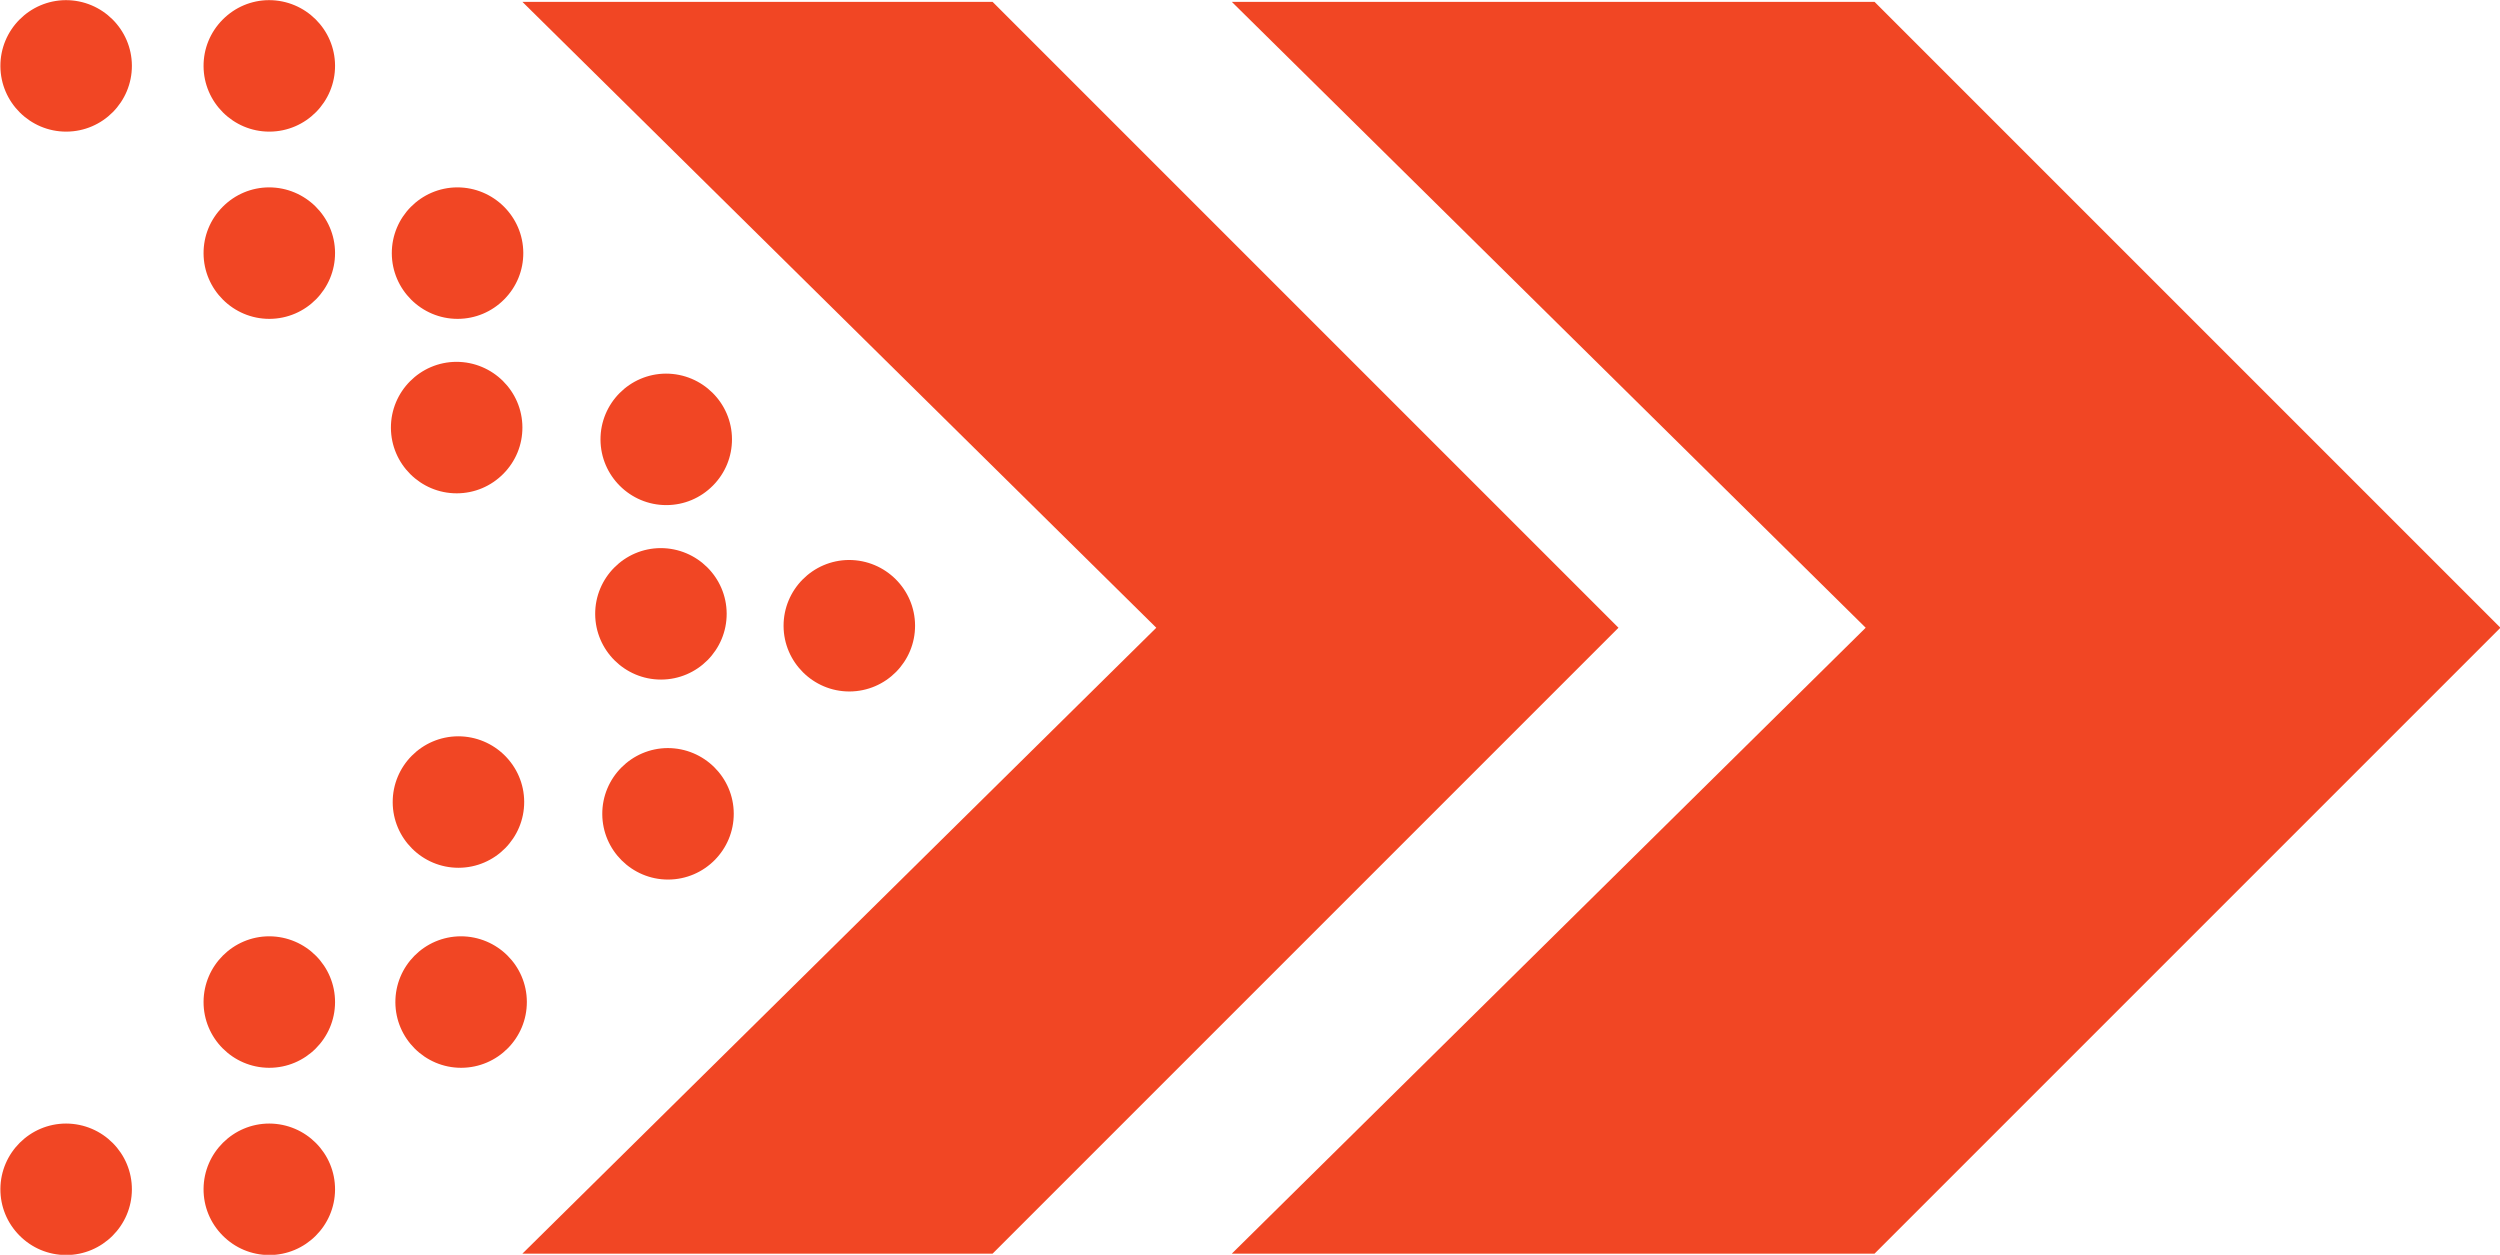
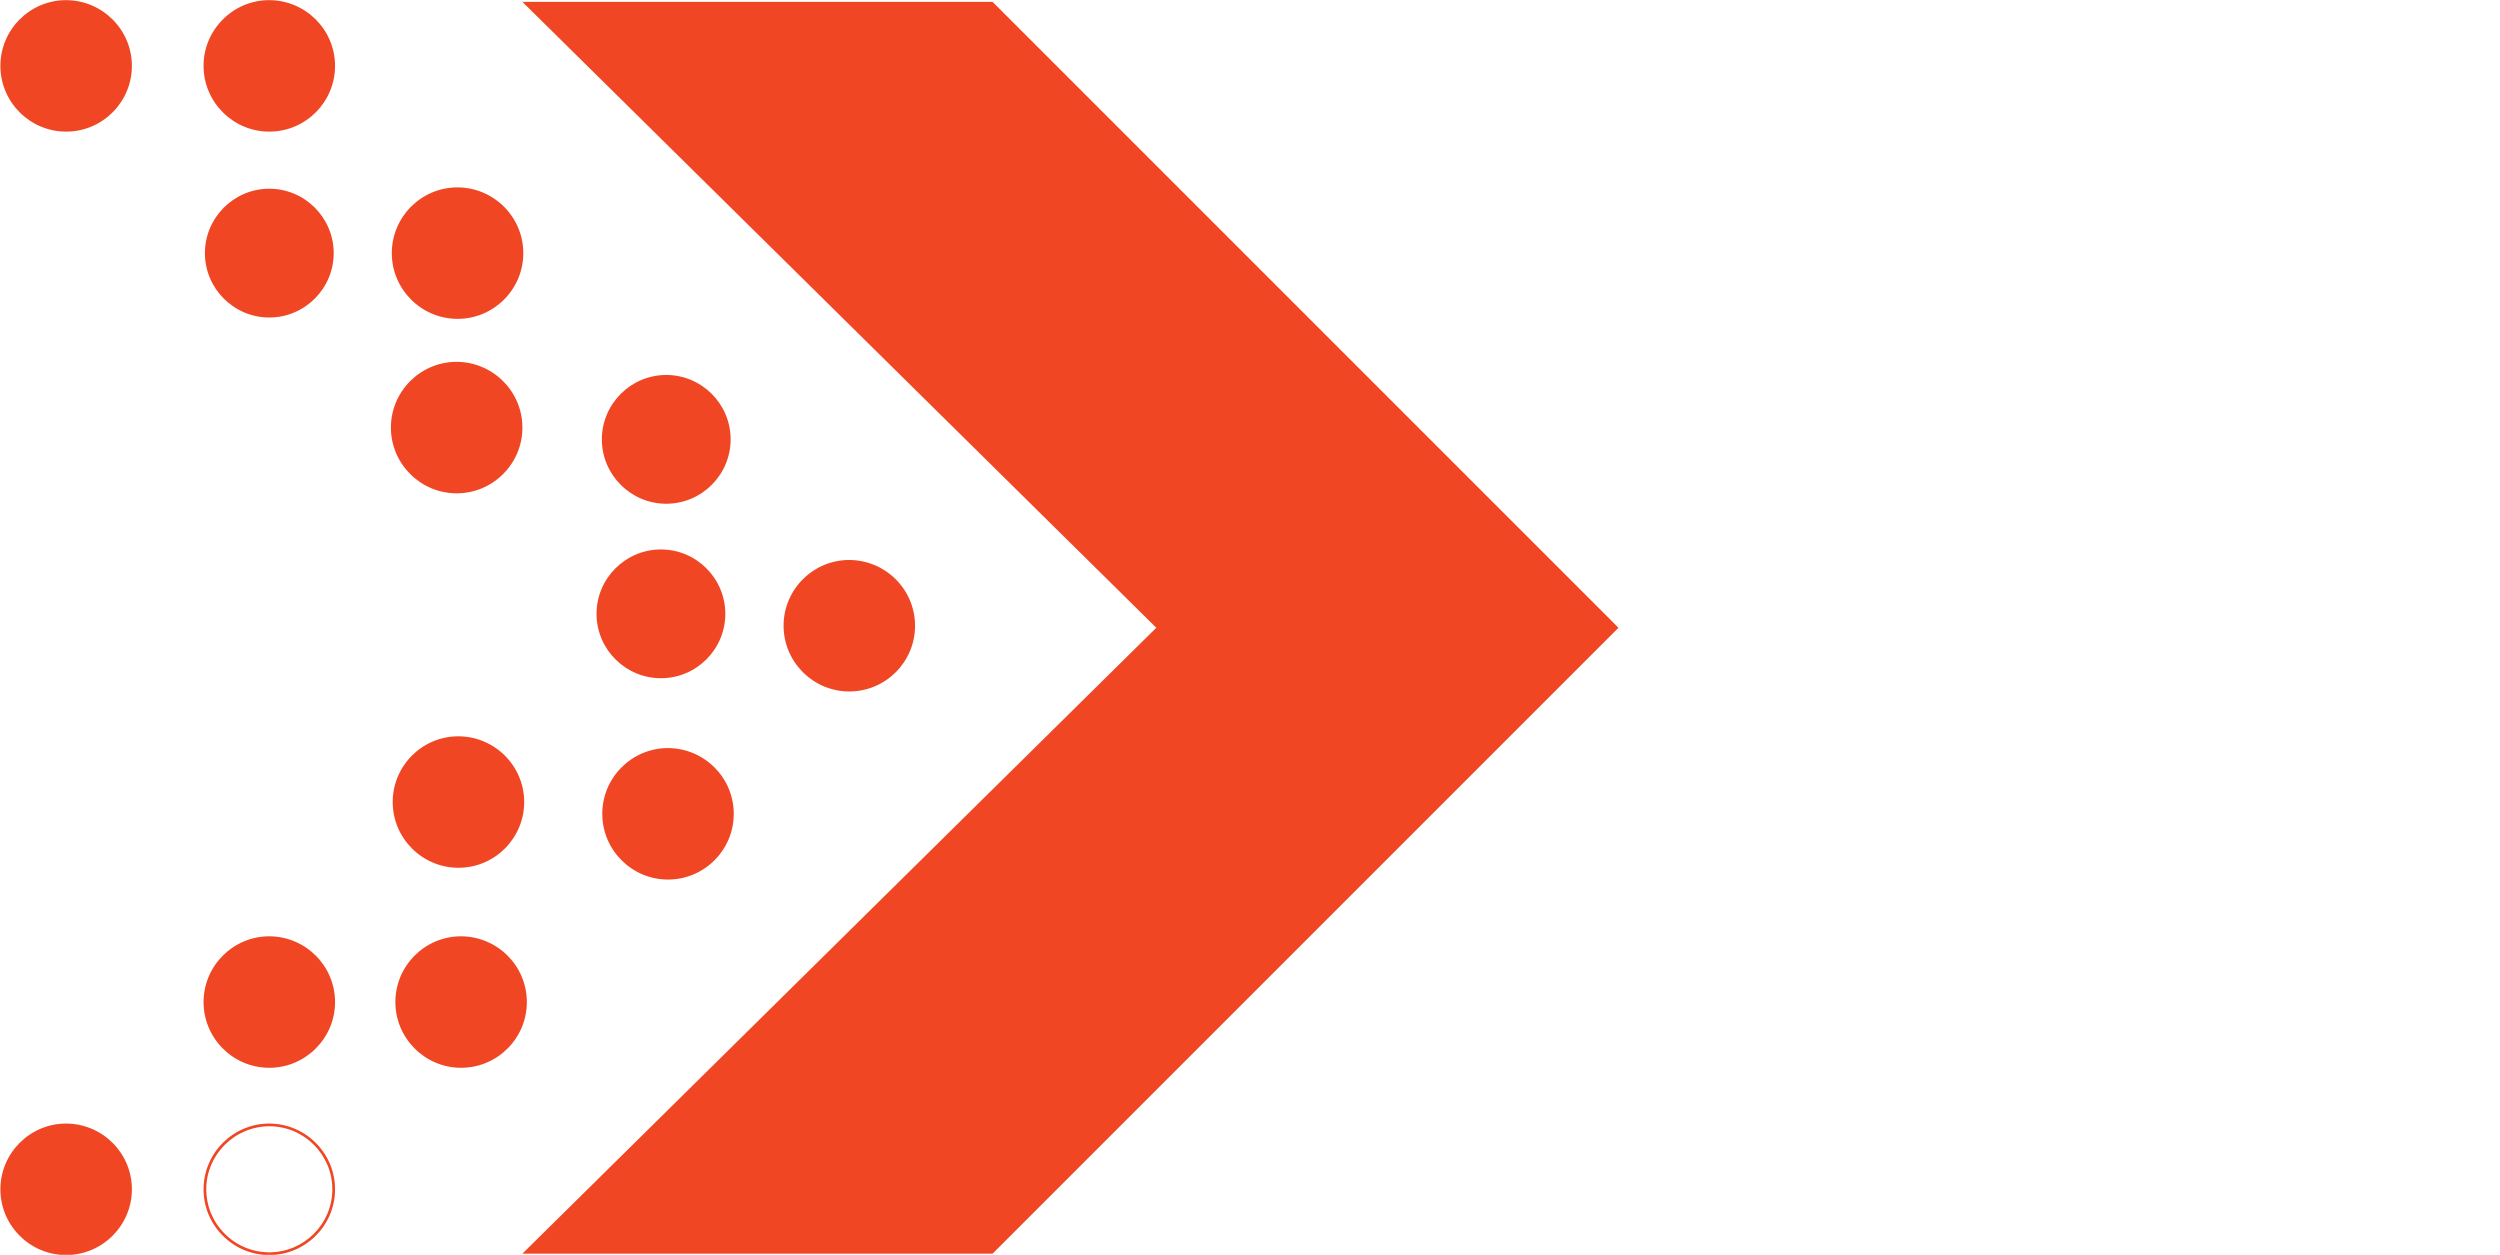
<svg xmlns="http://www.w3.org/2000/svg" height="274.8" preserveAspectRatio="xMidYMid meet" version="1.0" viewBox="23.8 160.2 547.5 274.8" width="547.5" zoomAndPan="magnify">
  <g fill="#f14624" id="change1_1">
    <path d="M 348.246 267.68 L 241.168 160.602 L 138.199 160.602 L 277.027 297.676 L 138.199 434.754 L 241.168 434.754 L 378.246 297.676 L 348.246 267.68" fill="inherit" />
-     <path d="M 541.395 267.68 L 434.316 160.602 L 293.559 160.602 L 432.387 297.676 L 293.559 434.754 L 434.316 434.754 L 571.395 297.676 L 541.395 267.68" fill="inherit" />
    <path d="M 123.875 267.941 C 131.641 267.902 137.945 261.539 137.91 253.773 C 137.871 246.008 131.508 239.703 123.742 239.738 C 115.977 239.777 109.672 246.141 109.711 253.906 C 109.746 261.672 116.109 267.977 123.875 267.941" fill="inherit" fill-rule="evenodd" />
    <path d="M 123.809 240.035 C 116.133 240.07 109.973 246.293 110.008 253.906 C 110.043 261.48 116.234 267.641 123.809 267.641 L 123.809 267.941 L 123.875 267.641 C 127.551 267.625 131.008 266.168 133.609 263.547 C 136.207 260.922 137.629 257.449 137.613 253.773 C 137.574 246.199 131.383 240.035 123.809 240.035 Z M 123.809 268.238 C 115.906 268.238 109.449 261.809 109.41 253.906 C 109.375 245.969 115.801 239.48 123.742 239.441 C 131.711 239.441 138.172 245.871 138.207 253.77 C 138.227 257.605 136.742 261.227 134.031 263.965 C 131.32 266.699 127.715 268.219 123.879 268.238 L 123.809 268.238" fill="inherit" />
    <path d="M 124.266 349.945 C 132.031 349.91 138.336 343.547 138.301 335.781 C 138.262 328.016 131.898 321.707 124.133 321.746 C 116.363 321.781 110.062 328.148 110.098 335.914 C 110.137 343.68 116.5 349.984 124.266 349.945" fill="inherit" fill-rule="evenodd" />
    <path d="M 124.199 322.043 C 116.523 322.078 110.359 328.301 110.395 335.914 C 110.43 343.484 116.621 349.648 124.195 349.648 L 124.195 349.945 L 124.266 349.648 C 131.875 349.613 138.035 343.391 138 335.781 C 137.965 328.207 131.773 322.043 124.199 322.043 Z M 124.195 350.242 C 116.297 350.242 109.836 343.816 109.801 335.914 C 109.762 327.977 116.191 321.484 124.133 321.449 C 132.102 321.449 138.559 327.879 138.598 335.777 C 138.633 343.719 132.203 350.207 124.266 350.242 L 124.195 350.242" fill="inherit" />
    <path d="M 168.609 308.73 C 176.379 308.695 182.68 302.332 182.645 294.566 C 182.609 286.801 176.242 280.492 168.477 280.531 C 160.711 280.566 154.406 286.934 154.441 294.699 C 154.48 302.465 160.844 308.77 168.609 308.73" fill="inherit" fill-rule="evenodd" />
-     <path d="M 168.547 280.828 C 160.867 280.863 154.703 287.086 154.738 294.695 C 154.777 302.273 160.969 308.434 168.543 308.434 L 168.543 308.73 L 168.609 308.434 C 176.223 308.398 182.383 302.176 182.348 294.566 C 182.312 286.992 176.117 280.828 168.547 280.828 Z M 168.543 309.027 C 160.641 309.027 154.184 302.602 154.145 294.699 C 154.109 286.762 160.535 280.273 168.477 280.234 C 176.445 280.234 182.902 286.66 182.941 294.562 C 182.98 302.504 176.551 308.992 168.613 309.027 L 168.543 309.027" fill="inherit" />
    <path d="M 124.07 229.734 C 131.836 229.695 138.141 223.332 138.105 215.566 C 138.066 207.801 131.703 201.496 123.938 201.531 C 116.172 201.57 109.867 207.934 109.902 215.699 C 109.941 223.465 116.305 229.77 124.07 229.734" fill="inherit" fill-rule="evenodd" />
    <path d="M 124.004 201.828 C 116.328 201.867 110.164 208.086 110.199 215.699 C 110.234 223.273 116.43 229.434 124.004 229.438 L 124.004 229.734 L 124.07 229.438 C 127.746 229.418 131.203 227.965 133.801 225.34 C 136.402 222.715 137.824 219.242 137.809 215.566 C 137.77 207.992 131.578 201.828 124.004 201.828 Z M 124.004 230.031 C 116.102 230.031 109.645 223.602 109.605 215.703 C 109.566 207.762 115.996 201.273 123.938 201.234 C 131.906 201.234 138.363 207.664 138.402 215.562 C 138.422 219.398 136.938 223.02 134.227 225.758 C 131.512 228.496 127.906 230.012 124.07 230.031 L 124.004 230.031" fill="inherit" />
    <path d="M 82.844 229.734 C 90.609 229.695 96.914 223.332 96.879 215.566 C 96.84 207.801 90.477 201.496 82.711 201.531 C 74.945 201.57 68.641 207.934 68.676 215.699 C 68.715 223.465 75.078 229.77 82.844 229.734" fill="inherit" fill-rule="evenodd" />
-     <path d="M 82.777 201.828 C 79.035 201.848 75.578 203.301 72.98 205.926 C 70.379 208.551 68.957 212.023 68.973 215.699 C 69.012 223.273 75.203 229.434 82.777 229.438 L 82.777 229.734 L 82.844 229.438 C 90.453 229.398 96.617 223.18 96.582 215.566 C 96.543 207.992 90.352 201.828 82.777 201.828 Z M 82.777 230.031 C 74.875 230.031 68.418 223.602 68.379 215.703 C 68.359 211.867 69.844 208.246 72.555 205.508 C 75.27 202.77 78.875 201.254 82.711 201.234 C 90.68 201.234 97.141 207.664 97.176 215.562 C 97.211 223.504 90.785 229.992 82.844 230.031 L 82.777 230.031" fill="inherit" />
    <path d="M 82.844 188.727 C 90.609 188.691 96.914 182.328 96.879 174.562 C 96.84 166.797 90.477 160.492 82.711 160.527 C 74.945 160.562 68.641 166.93 68.676 174.695 C 68.715 182.461 75.078 188.766 82.844 188.727" fill="inherit" fill-rule="evenodd" />
    <path d="M 82.777 160.824 C 79.035 160.844 75.578 162.297 72.98 164.922 C 70.379 167.547 68.957 171.016 68.973 174.691 C 69.012 182.27 75.203 188.43 82.777 188.43 L 82.777 188.727 L 82.844 188.43 C 90.453 188.395 96.617 182.172 96.582 174.562 C 96.543 166.988 90.352 160.824 82.777 160.824 Z M 82.777 189.027 C 74.875 189.027 68.418 182.598 68.379 174.695 C 68.359 170.859 69.844 167.242 72.555 164.504 C 75.27 161.766 78.875 160.246 82.711 160.23 C 90.68 160.23 97.141 166.656 97.176 174.559 C 97.211 182.5 90.785 188.988 82.844 189.027 L 82.777 189.027" fill="inherit" />
    <path d="M 38.352 188.727 C 46.117 188.691 52.422 182.328 52.387 174.562 C 52.348 166.797 45.984 160.492 38.219 160.527 C 30.453 160.562 24.148 166.93 24.184 174.695 C 24.223 182.461 30.586 188.766 38.352 188.727" fill="inherit" fill-rule="evenodd" />
    <path d="M 38.285 160.824 C 30.609 160.859 24.445 167.082 24.48 174.691 C 24.52 182.27 30.711 188.43 38.285 188.43 L 38.285 188.727 L 38.352 188.43 C 45.961 188.395 52.125 182.172 52.09 174.562 C 52.051 166.988 45.859 160.824 38.285 160.824 Z M 38.285 189.027 C 30.383 189.027 23.922 182.598 23.887 174.695 C 23.848 166.758 30.277 160.27 38.219 160.23 C 46.188 160.23 52.645 166.656 52.684 174.559 C 52.719 182.5 46.293 188.988 38.352 189.027 L 38.285 189.027" fill="inherit" />
    <path d="M 82.844 365.547 C 90.609 365.586 96.914 371.949 96.879 379.715 C 96.84 387.48 90.477 393.785 82.711 393.75 C 74.945 393.711 68.641 387.348 68.676 379.582 C 68.715 371.816 75.078 365.512 82.844 365.547" fill="inherit" fill-rule="evenodd" />
    <path d="M 82.844 365.844 C 75.203 365.844 69.012 372.008 68.973 379.582 C 68.957 383.262 70.379 386.73 72.98 389.355 C 75.578 391.977 79.035 393.434 82.711 393.449 L 82.777 393.75 L 82.777 393.449 C 90.352 393.449 96.543 387.289 96.582 379.715 C 96.617 372.102 90.453 365.883 82.844 365.844 Z M 82.777 394.047 L 82.711 394.047 C 74.77 394.008 68.344 387.52 68.379 379.582 C 68.418 371.68 74.875 365.25 82.777 365.25 C 90.785 365.289 97.211 371.777 97.176 379.715 C 97.141 387.617 90.68 394.047 82.777 394.047" fill="inherit" />
-     <path d="M 82.844 406.555 C 90.609 406.59 96.914 412.953 96.879 420.719 C 96.84 428.484 90.477 434.789 82.711 434.754 C 74.945 434.719 68.641 428.352 68.676 420.586 C 68.715 412.82 75.078 406.516 82.844 406.555" fill="inherit" fill-rule="evenodd" />
    <path d="M 82.844 406.852 C 75.203 406.852 69.012 413.012 68.973 420.586 C 68.957 424.266 70.379 427.734 72.98 430.359 C 75.578 432.984 79.035 434.438 82.711 434.457 L 82.777 434.754 L 82.777 434.457 C 90.352 434.457 96.543 428.293 96.582 420.719 C 96.617 413.109 90.453 406.887 82.844 406.852 Z M 82.777 435.051 L 82.711 435.051 C 78.875 435.031 75.27 433.516 72.555 430.777 C 69.844 428.039 68.359 424.422 68.379 420.586 C 68.418 412.684 74.875 406.258 82.777 406.258 C 90.785 406.293 97.211 412.781 97.176 420.723 C 97.141 428.621 90.68 435.051 82.777 435.051" fill="inherit" />
    <path d="M 38.352 406.555 C 46.117 406.59 52.422 412.953 52.387 420.719 C 52.348 428.484 45.984 434.789 38.219 434.754 C 30.453 434.719 24.148 428.352 24.184 420.586 C 24.223 412.82 30.586 406.516 38.352 406.555" fill="inherit" fill-rule="evenodd" />
    <path d="M 38.352 406.852 C 30.711 406.852 24.52 413.012 24.48 420.586 C 24.465 424.266 25.887 427.734 28.488 430.359 C 31.086 432.984 34.543 434.438 38.219 434.457 L 38.285 434.754 L 38.285 434.457 C 45.859 434.457 52.051 428.293 52.09 420.719 C 52.125 413.109 45.961 406.887 38.352 406.852 Z M 38.285 435.051 L 38.219 435.051 C 34.383 435.031 30.777 433.516 28.062 430.777 C 25.352 428.039 23.867 424.422 23.887 420.586 C 23.922 412.684 30.383 406.258 38.285 406.258 C 46.293 406.293 52.719 412.781 52.684 420.723 C 52.645 428.621 46.188 435.051 38.285 435.051" fill="inherit" />
    <path d="M 124.852 393.75 C 132.613 393.711 138.922 387.348 138.883 379.582 C 138.848 371.816 132.48 365.512 124.715 365.547 C 116.949 365.586 110.645 371.949 110.684 379.715 C 110.719 387.48 117.082 393.785 124.852 393.75" fill="inherit" fill-rule="evenodd" />
    <path d="M 124.785 365.844 C 117.105 365.883 110.945 372.102 110.98 379.715 C 111.016 387.289 117.207 393.449 124.781 393.449 L 124.781 393.75 L 124.848 393.449 C 132.461 393.414 138.621 387.195 138.586 379.582 C 138.551 372.008 132.359 365.844 124.785 365.844 Z M 124.781 394.047 C 116.883 394.047 110.422 387.617 110.387 379.715 C 110.348 371.777 116.773 365.289 124.715 365.25 C 132.684 365.25 139.145 371.68 139.18 379.582 C 139.219 387.52 132.789 394.008 124.852 394.047 L 124.781 394.047" fill="inherit" />
    <path d="M 169.773 270.52 C 177.539 270.484 183.844 264.121 183.809 256.352 C 183.77 248.586 177.406 242.281 169.641 242.32 C 161.875 242.355 155.57 248.723 155.605 256.488 C 155.645 264.254 162.008 270.559 169.773 270.52" fill="inherit" fill-rule="evenodd" />
-     <path d="M 169.707 242.617 C 162.031 242.652 155.867 248.875 155.906 256.484 C 155.941 264.062 162.133 270.223 169.707 270.223 L 169.707 270.52 L 169.773 270.223 C 173.449 270.207 176.906 268.75 179.508 266.125 C 182.105 263.5 183.527 260.031 183.512 256.355 C 183.473 248.781 177.281 242.617 169.707 242.617 Z M 169.707 270.816 C 161.805 270.816 155.348 264.391 155.309 256.488 C 155.273 248.551 161.699 242.059 169.641 242.023 C 177.609 242.023 184.066 248.449 184.105 256.352 C 184.121 260.188 182.641 263.809 179.93 266.543 C 177.219 269.281 173.613 270.801 169.777 270.816 L 169.707 270.816" fill="inherit" />
    <path d="M 170.164 352.527 C 177.93 352.492 184.234 346.129 184.195 338.359 C 184.16 330.594 177.797 324.289 170.031 324.324 C 162.266 324.363 155.961 330.727 155.996 338.496 C 156.031 346.262 162.398 352.566 170.164 352.527" fill="inherit" fill-rule="evenodd" />
    <path d="M 170.098 324.621 C 162.422 324.66 156.258 330.883 156.293 338.492 C 156.328 346.066 162.523 352.23 170.098 352.23 L 170.098 352.527 L 170.164 352.23 C 177.773 352.195 183.938 345.973 183.898 338.363 C 183.863 330.785 177.672 324.621 170.098 324.621 Z M 170.098 352.824 C 162.195 352.824 155.734 346.398 155.699 338.496 C 155.66 330.559 162.09 324.066 170.027 324.027 C 177.996 324.027 184.457 330.457 184.492 338.359 C 184.531 346.297 178.105 352.785 170.164 352.824 L 170.098 352.824" fill="inherit" />
    <path d="M 209.867 311.336 C 217.633 311.297 223.938 304.934 223.902 297.168 C 223.863 289.402 217.5 283.098 209.734 283.133 C 201.969 283.172 195.664 289.535 195.699 297.301 C 195.738 305.066 202.102 311.371 209.867 311.336" fill="inherit" fill-rule="evenodd" />
    <path d="M 209.801 283.43 C 202.125 283.469 195.961 289.688 195.996 297.301 C 196.035 304.875 202.227 311.039 209.801 311.039 L 209.801 311.336 L 209.867 311.039 C 217.477 311 223.641 304.781 223.605 297.168 C 223.566 289.594 217.375 283.43 209.801 283.43 Z M 209.801 311.633 C 201.898 311.633 195.441 305.203 195.402 297.305 C 195.367 289.363 201.793 282.875 209.734 282.836 C 217.703 282.836 224.16 289.266 224.199 297.168 C 224.238 305.105 217.809 311.594 209.867 311.633 L 209.801 311.633" fill="inherit" />
  </g>
</svg>